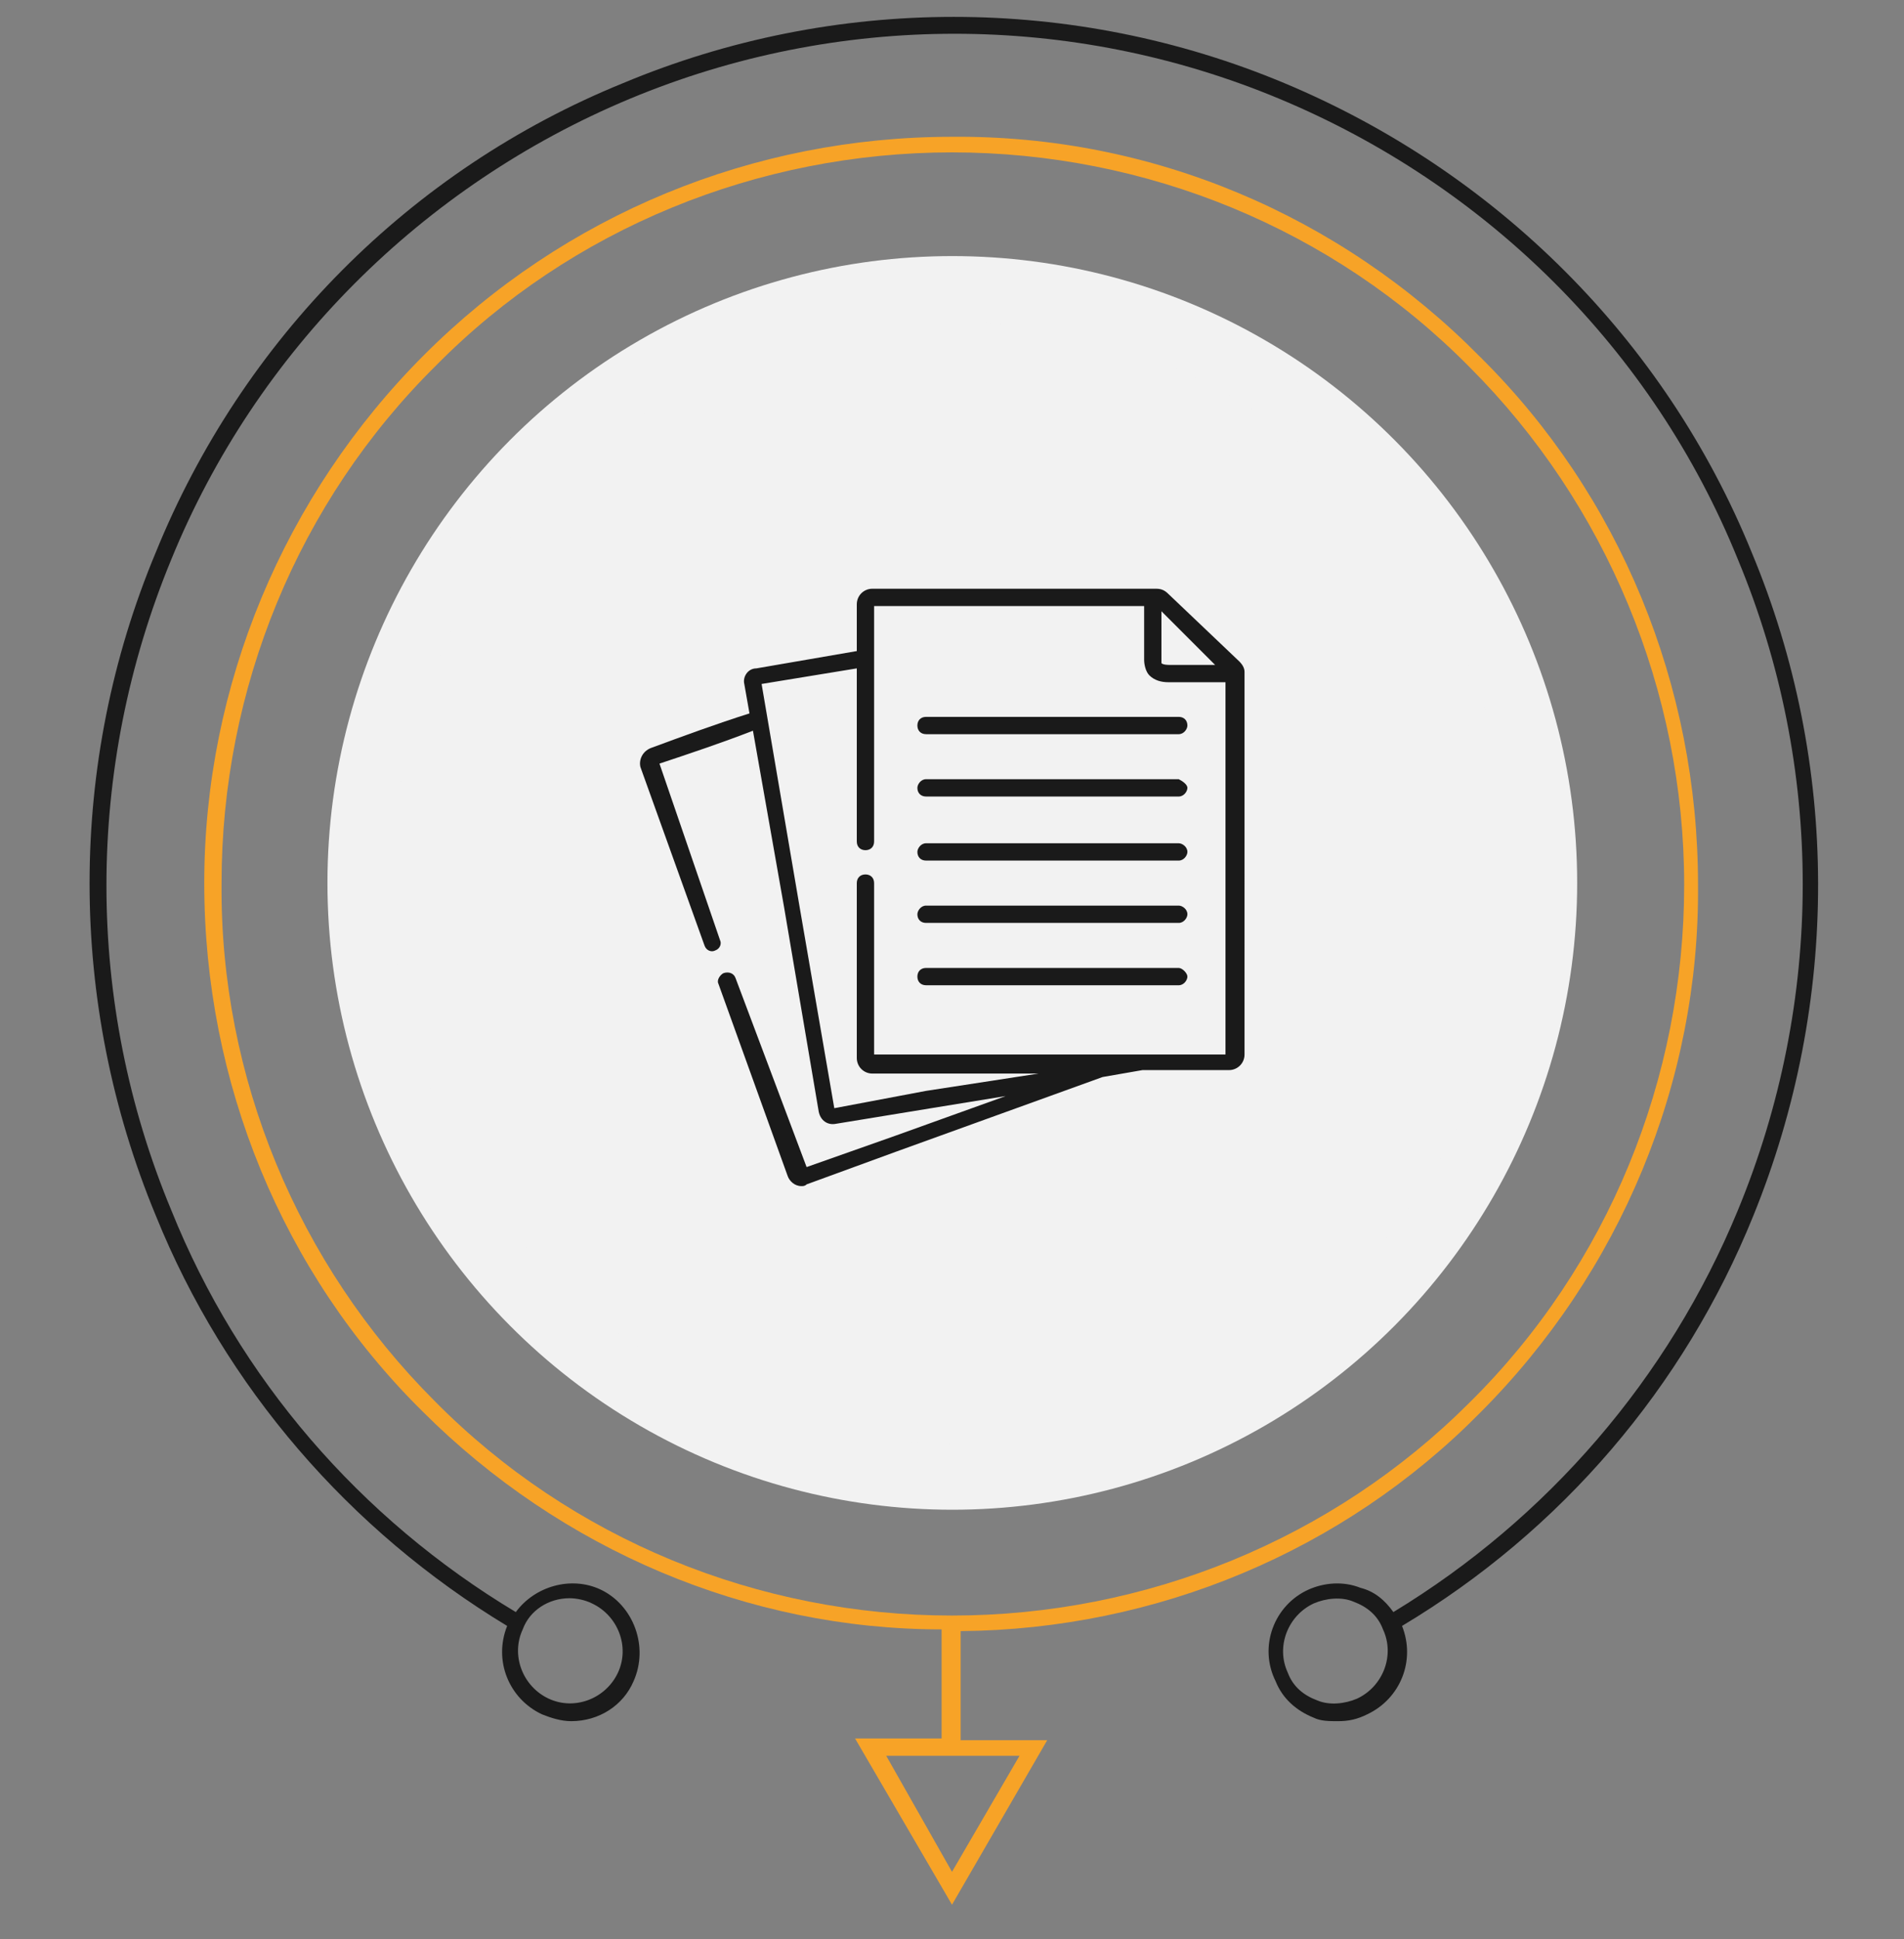
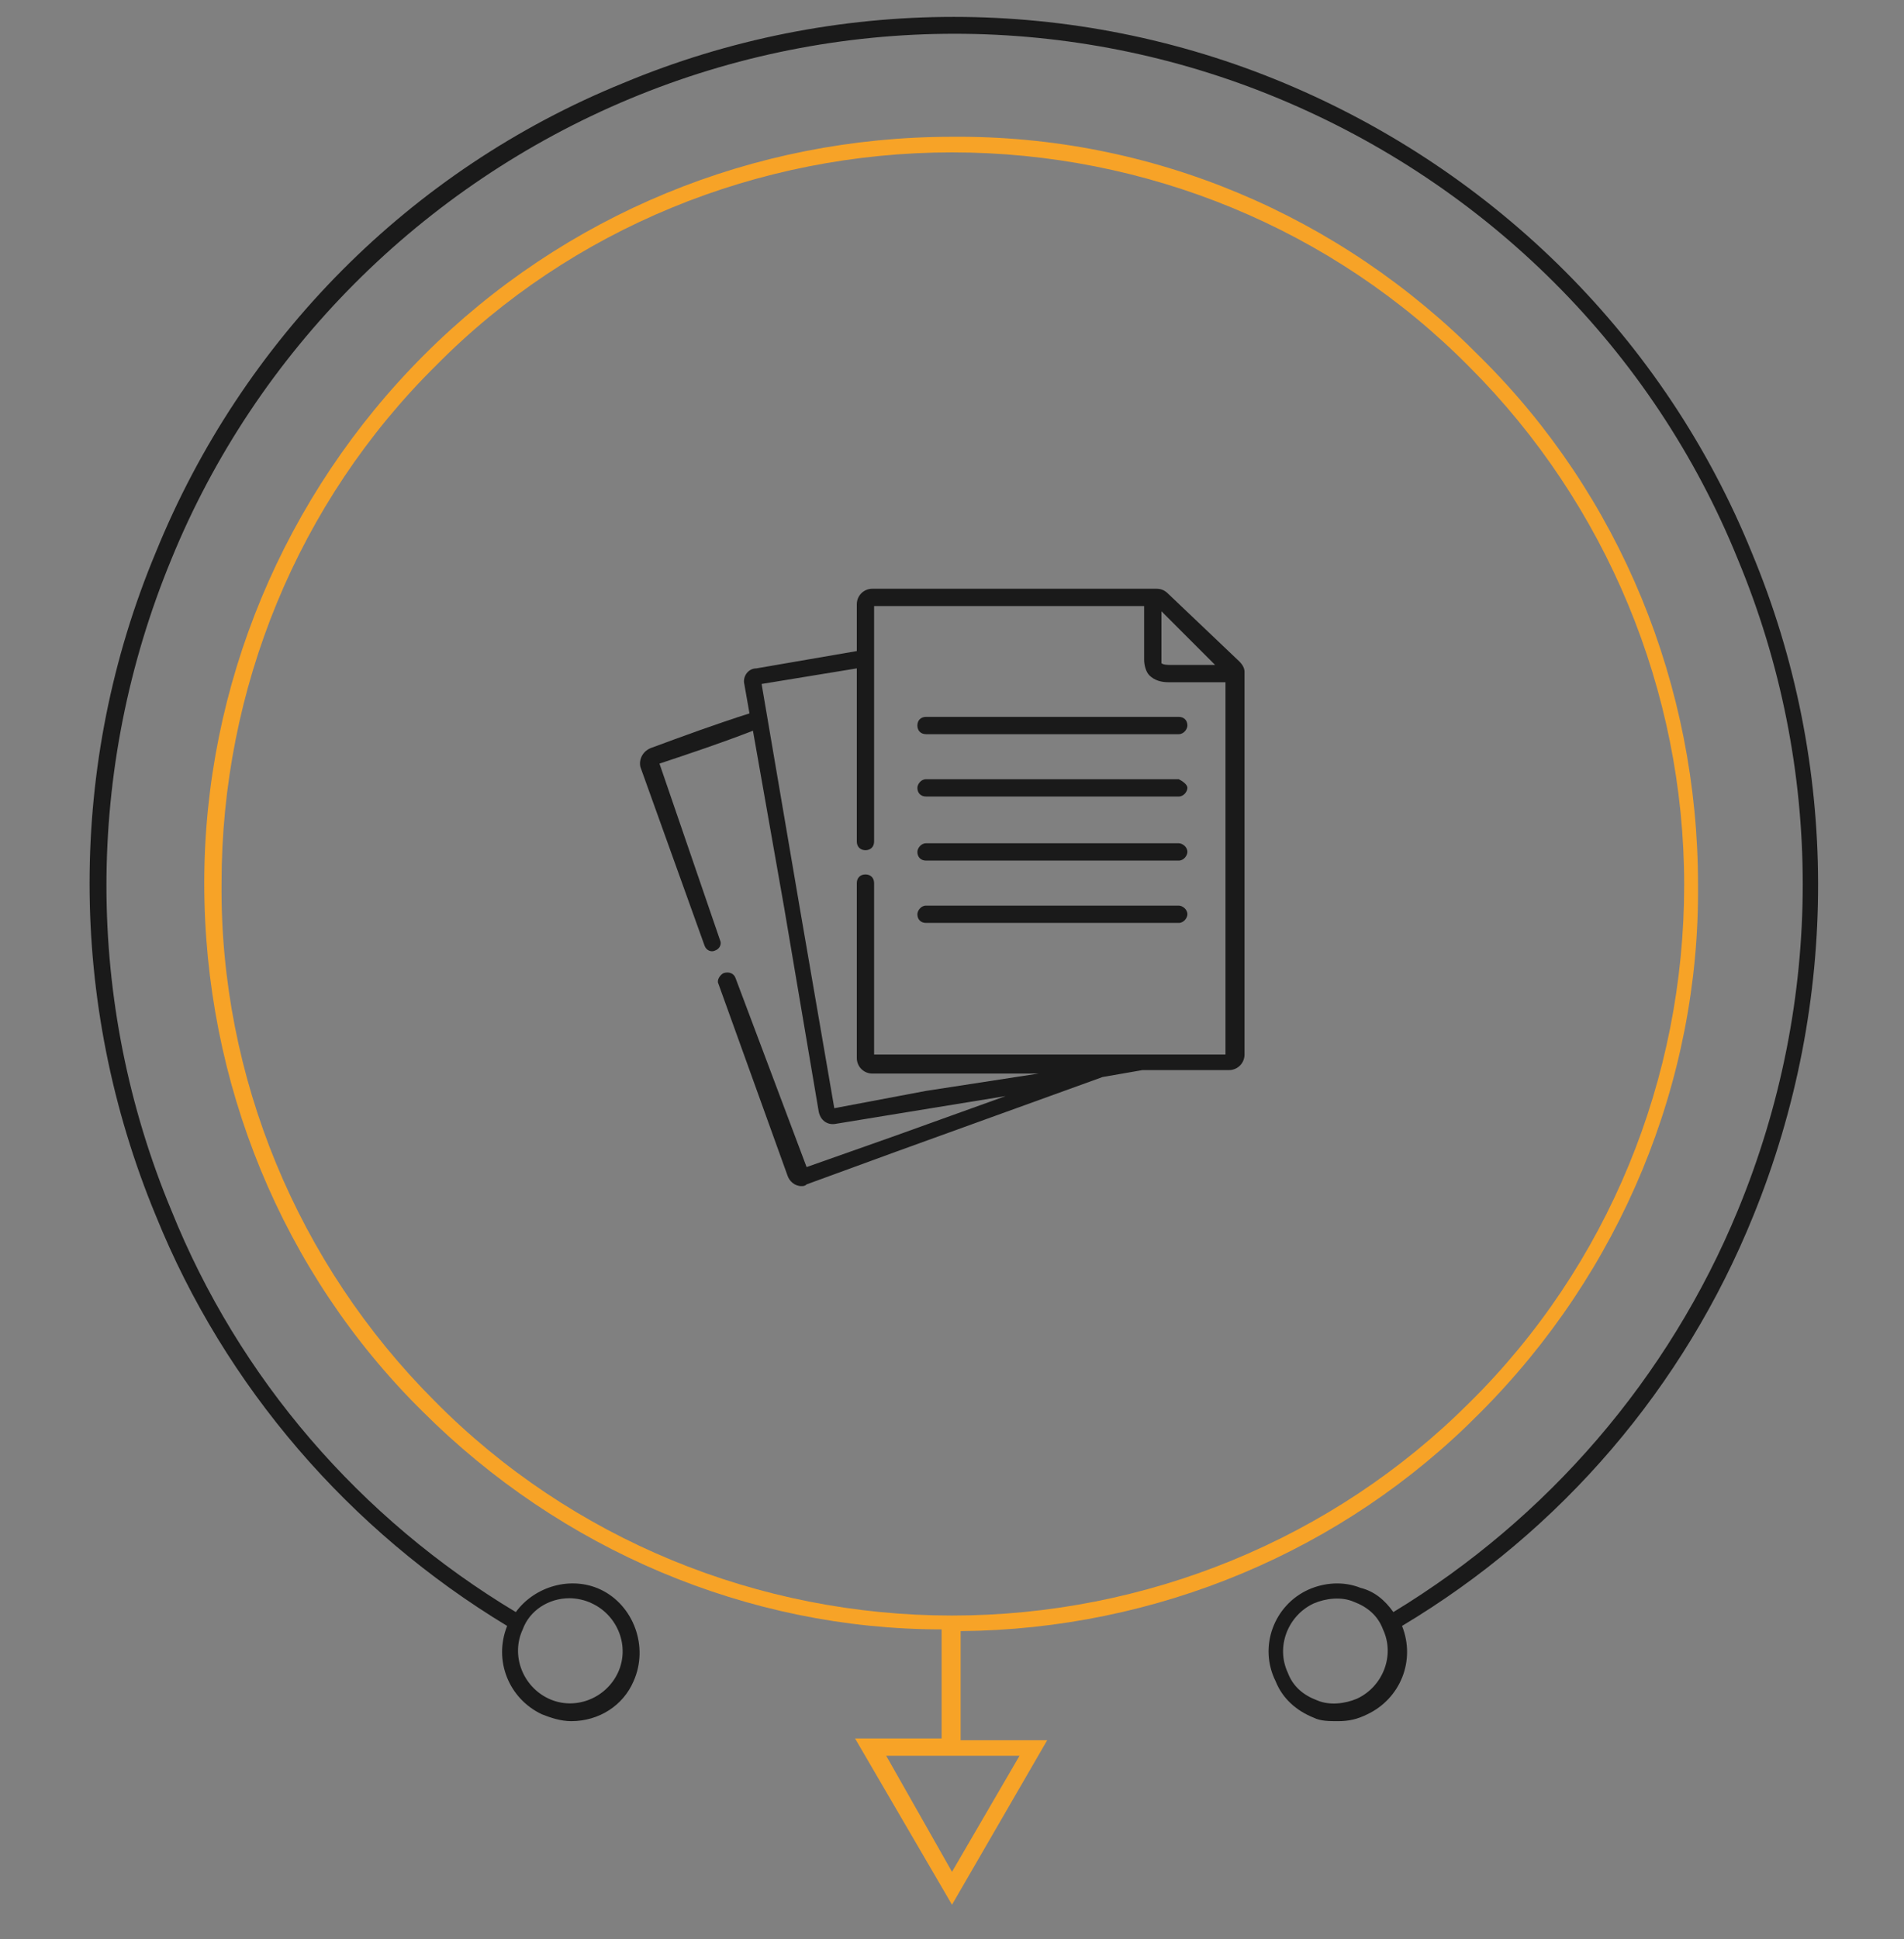
<svg xmlns="http://www.w3.org/2000/svg" version="1.1" id="Layer_1" x="0px" y="0px" viewBox="0 0 110 112" style="enable-background:new 0 0 110 112;" xml:space="preserve">
  <rect x="0" y="0" width="110" height="112" fill="#808080" stroke="none" />
  <style type="text/css">
	.st0{fill:#1A1A1A;}
	.st1{fill:#F7A327;}
	.st2{fill:#F2F2F2;}
	.st3{fill:#999999;}
</style>
  <g>
    <g id="Case-studies-documents-icon">
      <g id="Group_42">
        <g id="Group_3" transform="translate(1907.218 -399.611)">
          <g id="Group_1" transform="translate(-1902.218 400.611)">
            <path id="Path_1" class="st0" d="M96.2,30.9c-5-12.3-14.8-22-27-27.1c-12.2-5.1-26-5.1-38.2,0c-12.3,5-22,14.8-27,27.1       c-5.1,12.2-5.1,26,0,38.3c4,9.9,11.2,18.2,20.3,23.7c-0.8,2,0.1,4.2,2,5.1c0.5,0.2,1.1,0.4,1.7,0.4c1.6,0,3-0.9,3.6-2.3       c0.9-2,0-4.4-1.9-5.3c-1.7-0.8-3.8-0.2-4.9,1.3c-9-5.4-16-13.5-19.9-23.2c-5-12-5-25.5,0-37.6c4.9-12,14.5-21.6,26.5-26.6       c12-5,25.5-5,37.5,0c12,5,21.6,14.5,26.5,26.6c5,12,5,25.5,0,37.6c-4,9.7-11,17.8-19.9,23.2c-0.5-0.7-1.1-1.2-1.9-1.4       c-1-0.4-2.1-0.3-3,0.1l0,0c-2,0.9-2.9,3.3-1.9,5.3c0.4,1,1.2,1.7,2.2,2.1c0.4,0.2,0.9,0.2,1.4,0.2c0.6,0,1.1-0.1,1.7-0.4       c1.9-0.9,2.8-3.1,2-5.1c9.2-5.5,16.3-13.8,20.3-23.7C101.3,56.9,101.3,43.1,96.2,30.9z M27.9,91.3c0.4,0,0.9,0.1,1.3,0.3       c1.5,0.7,2.2,2.5,1.5,4c-0.7,1.5-2.5,2.2-4,1.5c-1.5-0.7-2.2-2.5-1.5-4C25.6,92,26.7,91.3,27.9,91.3L27.9,91.3z M73.4,97.1       c-0.7,0.3-1.6,0.4-2.3,0.1c-0.8-0.3-1.4-0.8-1.7-1.6c-0.7-1.5,0-3.3,1.5-4l0,0c0.7-0.3,1.6-0.4,2.3-0.1       c0.8,0.3,1.4,0.8,1.7,1.6C75.6,94.6,74.9,96.4,73.4,97.1L73.4,97.1z" />
            <path id="Path_2" class="st1" d="M50.5,93.2c11.3-0.1,22.1-4.6,30-12.6c8.1-8.1,12.7-19.1,12.6-30.5c0-11.5-4.5-22.5-12.6-30.5       C72.4,11.4,61.5,6.8,50,6.9c-11.5,0-22.4,4.5-30.5,12.6C11.4,27.6,6.8,38.6,6.8,50c0,11.5,4.5,22.5,12.6,30.5       c8,8,18.8,12.6,30,12.6v6.3h-5L50,109l5.5-9.5h-5L50.5,93.2z M7.8,50c0-11.2,4.4-22,12.4-29.9C28,12.2,38.8,7.8,50,7.8       c11.2,0,22,4.4,29.9,12.4c7.9,7.9,12.4,18.7,12.4,29.9c0,11.2-4.4,22-12.4,29.9C72,87.9,61.2,92.3,50,92.3       c-11.2,0-22-4.4-29.9-12.4C12.2,72,7.7,61.2,7.8,50L7.8,50z M50,107.1l-3.8-6.7h7.7L50,107.1z" />
          </g>
-           <ellipse id="Ellipse_1" class="st2" cx="-1852.2" cy="450.6" rx="36.1" ry="36.2" />
          <g id="Group_2" transform="translate(-1883.952 418.888)">
-             <ellipse id="Ellipse_2" class="st3" cx="31.7" cy="31.8" rx="31.7" ry="31.8" />
-           </g>
-           <ellipse id="Ellipse_3" class="st2" cx="-1852.2" cy="450.6" rx="32.4" ry="32.4" />
+             </g>
        </g>
        <g id="_003-paper" transform="translate(37 34)">
          <path id="Path_11" class="st0" d="M34.6,4.2l-4.1-3.9C30.3,0.1,30.1,0,29.8,0H13.4c-0.5,0-0.9,0.4-0.9,0.9v2.7l-5.8,1      C6.2,4.6,5.9,5.1,6,5.5l0.3,1.7c-1.9,0.6-3.8,1.3-5.7,2C0.1,9.4-0.1,9.9,0,10.3l3.7,10.3c0.1,0.3,0.4,0.4,0.6,0.3      c0.3-0.1,0.4-0.4,0.3-0.6c0,0,0,0,0,0L1.1,10.1c1.8-0.6,3.6-1.2,5.4-1.9l1.8,10.2l2,11.8c0.1,0.5,0.5,0.8,1,0.7l5.5-0.9l4.3-0.7      l-6.4,2.3l-5.1,1.8L5.5,22.5c-0.1-0.3-0.4-0.4-0.7-0.3c-0.2,0.1-0.4,0.4-0.3,0.6l4,11.1c0.1,0.3,0.4,0.6,0.8,0.6      c0.1,0,0.2,0,0.3-0.1l5.2-1.9l11.9-4.3l2.3-0.4h5c0.5,0,0.9-0.4,0.9-0.9V4.8C34.9,4.6,34.8,4.4,34.6,4.2L34.6,4.2z M33.2,4.4      h-2.6c-0.1,0-0.4,0-0.5-0.1c0-0.1,0-0.1,0-0.2l0-2.8L33.2,4.4z M33.8,26.9H13.5V17c0-0.3-0.2-0.5-0.5-0.5s-0.5,0.2-0.5,0.5      c0,0,0,0,0,0v10.1c0,0.5,0.4,0.9,0.9,0.9h9.6L16.5,29L11.2,30l-2-11.6L7,5.5l5.5-0.9v10c0,0.3,0.2,0.5,0.5,0.5s0.5-0.2,0.5-0.5      c0,0,0,0,0,0V1h15.6l0,3.1c0,0.3,0.1,0.7,0.3,0.9c0.3,0.3,0.7,0.4,1.1,0.4h3.3L33.8,26.9z" />
          <path id="Path_12" class="st0" d="M16,7.9c0,0.3,0.2,0.5,0.5,0.5l0,0h14.6c0.3,0,0.5-0.3,0.5-0.5c0-0.3-0.2-0.5-0.5-0.5H16.5      C16.2,7.4,16,7.6,16,7.9z" />
          <path id="Path_13" class="st0" d="M31.1,11H16.5c-0.3,0-0.5,0.3-0.5,0.5c0,0.3,0.2,0.5,0.5,0.5h14.6c0.3,0,0.5-0.3,0.5-0.5      C31.6,11.3,31.3,11.1,31.1,11z" />
          <path id="Path_14" class="st0" d="M31.1,14.7H16.5c-0.3,0-0.5,0.3-0.5,0.5c0,0.3,0.2,0.5,0.5,0.5h14.6c0.3,0,0.5-0.3,0.5-0.5      C31.6,14.9,31.3,14.7,31.1,14.7z" />
          <path id="Path_15" class="st0" d="M31.1,18.3H16.5c-0.3,0-0.5,0.3-0.5,0.5c0,0.3,0.2,0.5,0.5,0.5h14.6c0.3,0,0.5-0.3,0.5-0.5      C31.6,18.5,31.3,18.3,31.1,18.3z" />
-           <path id="Path_16" class="st0" d="M31.1,21.9H16.5c-0.3,0-0.5,0.2-0.5,0.5s0.2,0.5,0.5,0.5c0,0,0,0,0,0h14.6      c0.3,0,0.5-0.3,0.5-0.5C31.6,22.2,31.3,21.9,31.1,21.9z" />
        </g>
      </g>
    </g>
  </g>
</svg>